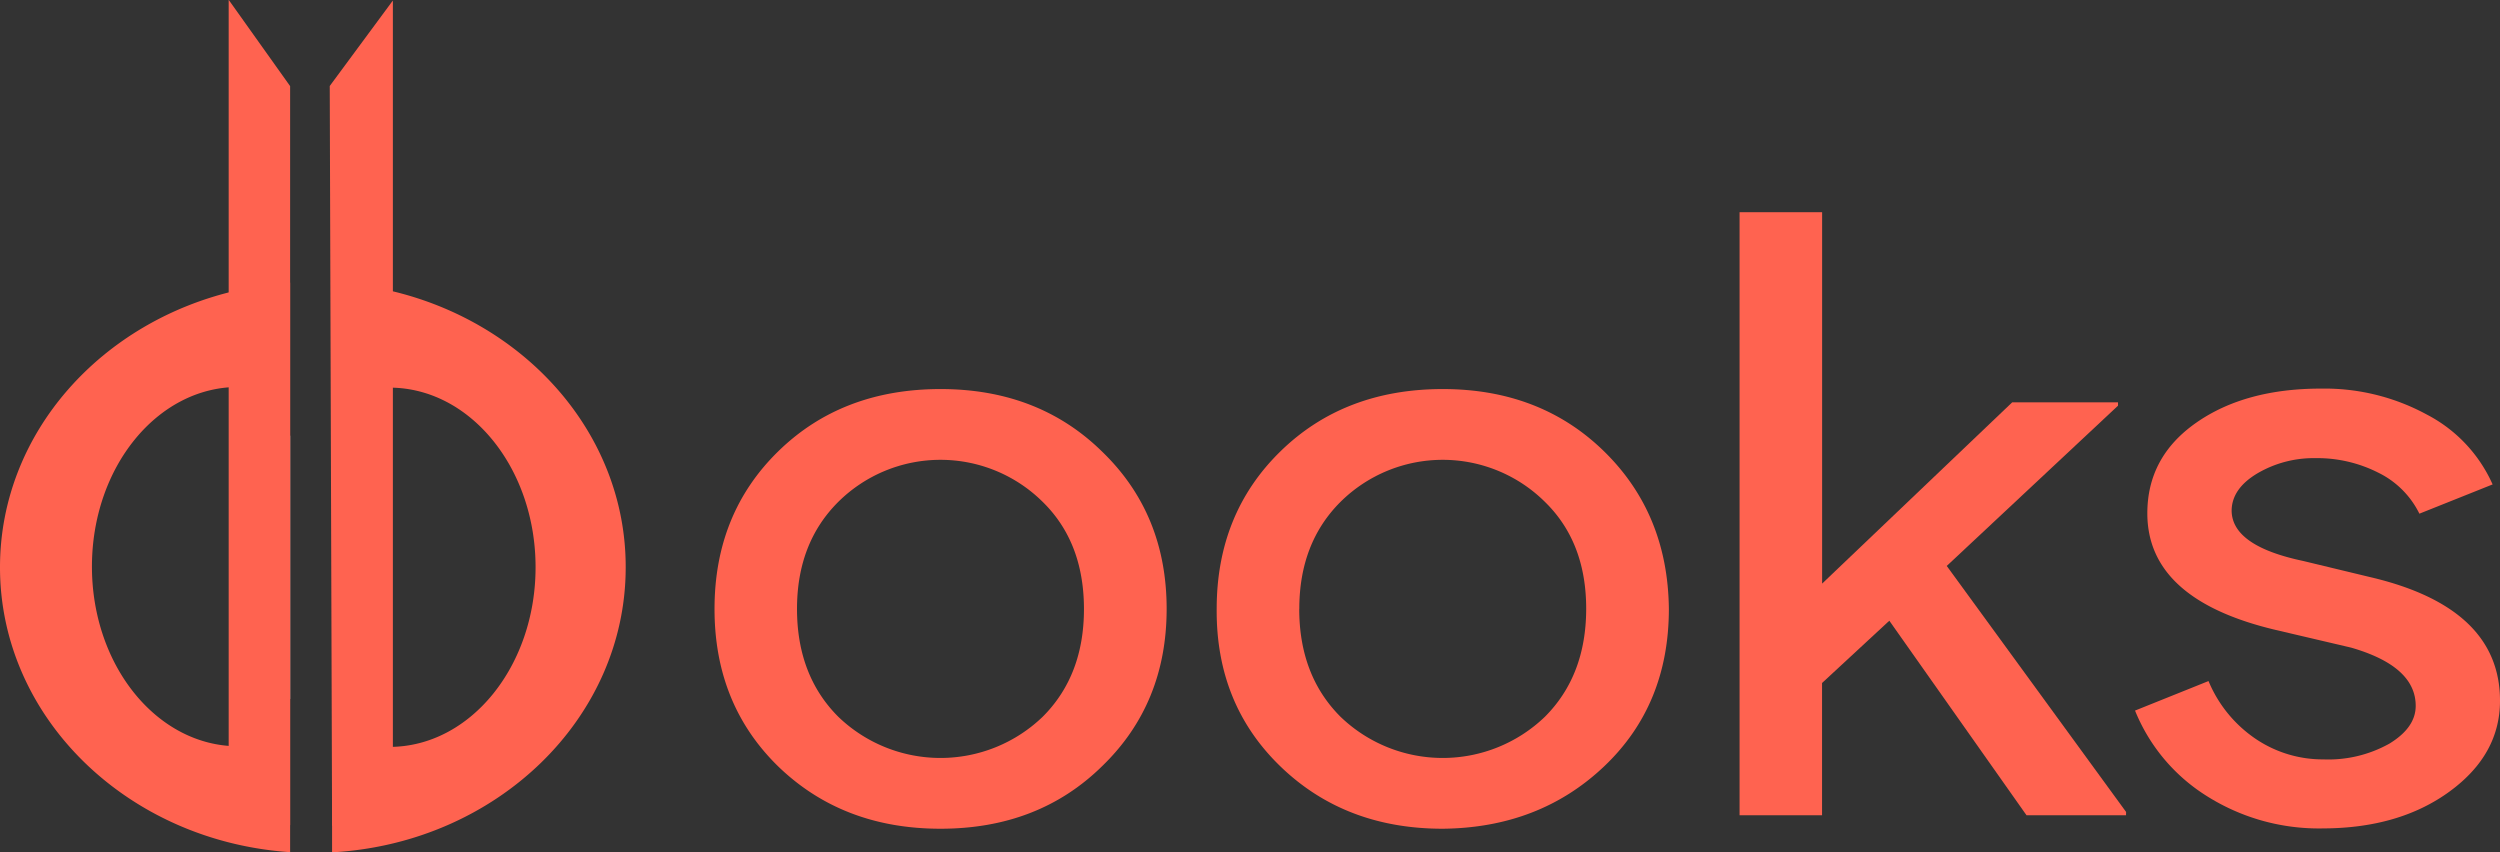
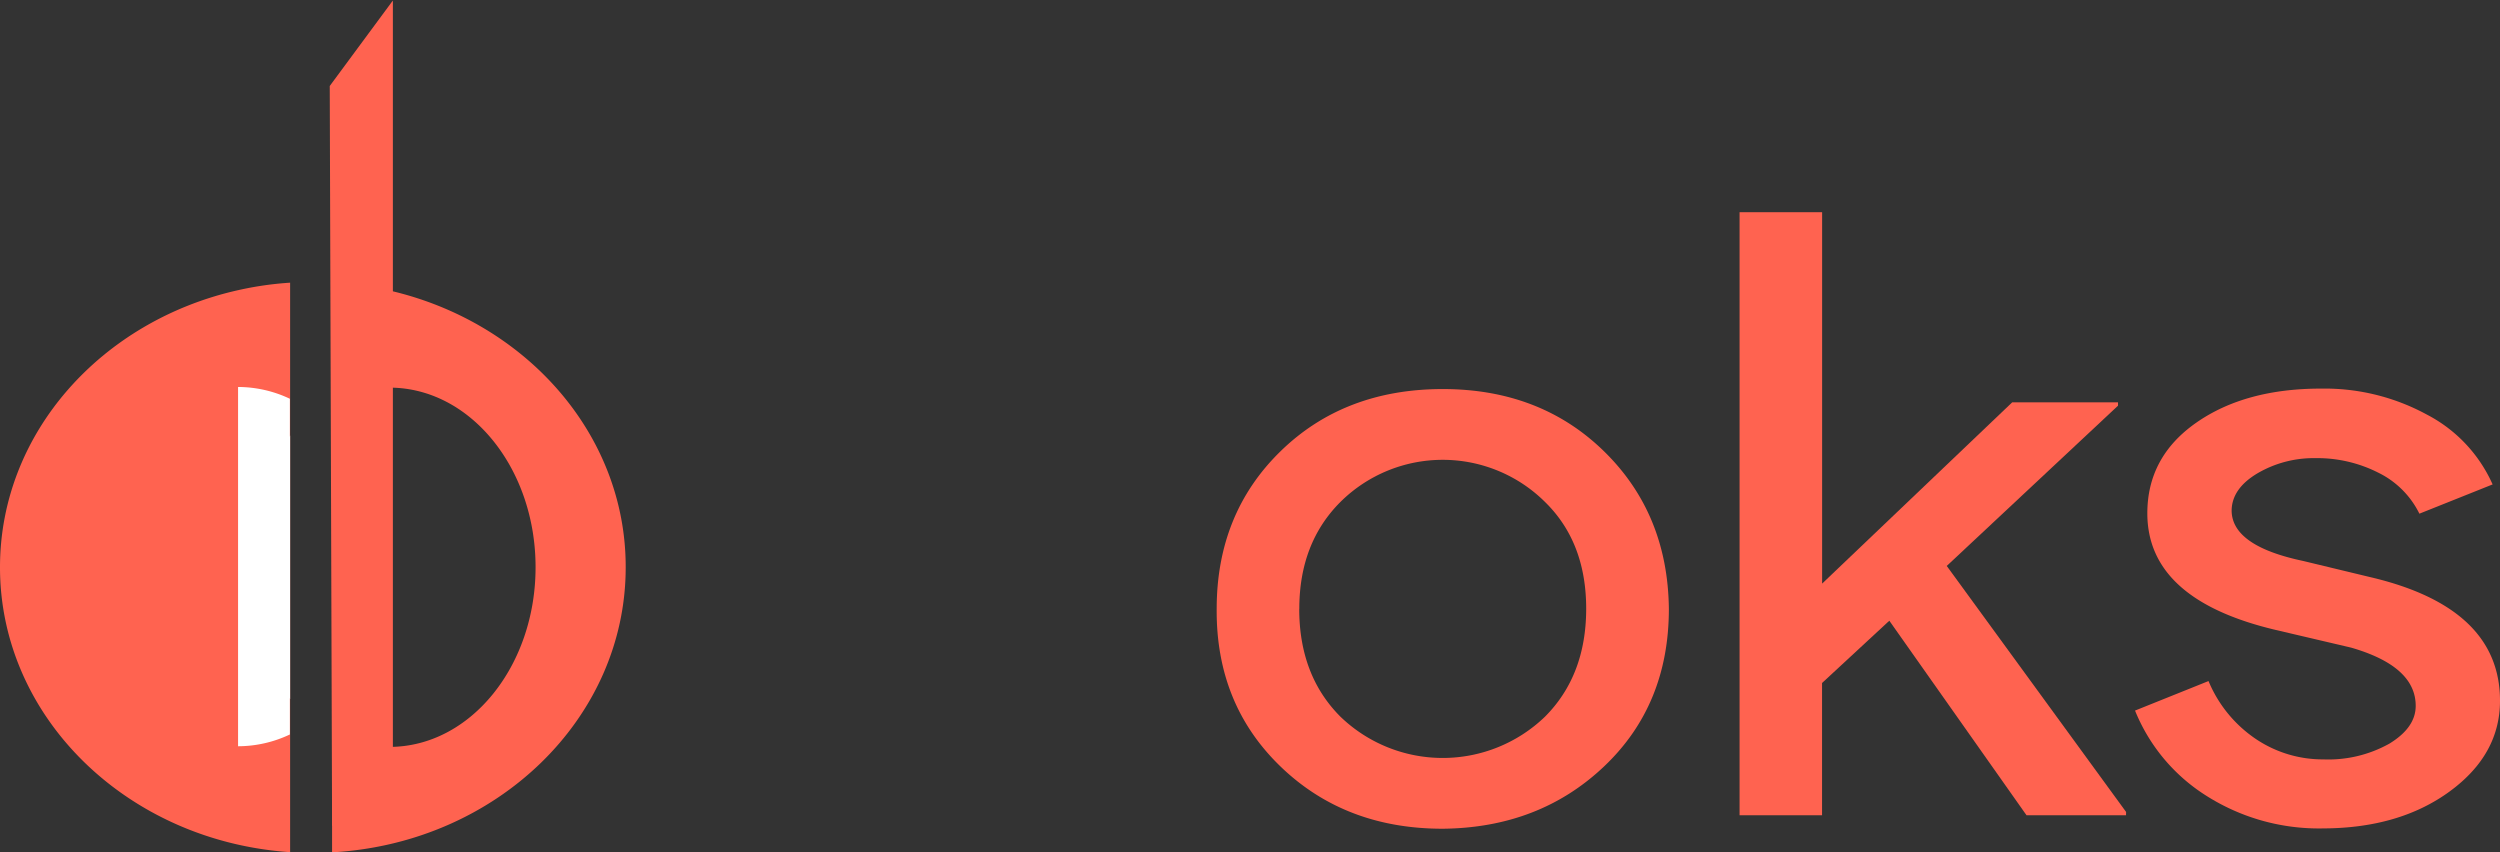
<svg xmlns="http://www.w3.org/2000/svg" id="Layer_1" data-name="Layer 1" viewBox="0 0 386.13 131.61">
  <rect x="0" y="0" width="386.13" height="131.61" fill="#333333" stroke="none" />
  <defs>
    <style>
      .cls-1 {
        fill: #ff6350;
      }

      .cls-2 {
        fill: #fff;
      }
    </style>
  </defs>
  <g>
-     <path class="cls-1" d="M194.68,154.17q0-14.7,9.83-24.32t25.07-9.63q15.1,0,24.93,9.63,10,9.63,10,24.32t-10,24.33q-9.82,9.63-24.93,9.63t-25.07-9.63Q194.67,168.89,194.68,154.17Zm12.74,0q0,10.29,6.37,16.66a22.76,22.76,0,0,0,31.58,0q6.38-6.37,6.37-16.66t-6.37-16.52a22.43,22.43,0,0,0-31.58,0Q207.42,144,207.42,154.17Z" transform="translate(-84.32 -60.13)" />
    <path class="cls-1" d="M272.24,154.17q0-14.7,9.84-24.32t25.07-9.63q15.09,0,24.93,9.63t10,24.32q0,14.84-10,24.33t-24.93,9.63q-15.11,0-25.07-9.63T272.24,154.17Zm12.75,0q0,10.29,6.37,16.66a22.76,22.76,0,0,0,31.58,0q6.36-6.37,6.37-16.66t-6.37-16.52a22.43,22.43,0,0,0-31.58,0Q285,144,285,154.17Z" transform="translate(-84.32 -60.13)" />
    <path class="cls-1" d="M412.69,186.05H397.32L376.13,156l-10.39,9.62v20.43H353V92.9h12.75v57.37l29.36-28h16.34v.52L385,147.54l27.7,38Z" transform="translate(-84.32 -60.13)" />
    <path class="cls-1" d="M470.45,168.36q0,8.32-7.76,14t-19.53,5.72a32.43,32.43,0,0,1-18-5,27.89,27.89,0,0,1-11.08-13.2l11.35-4.56a20.06,20.06,0,0,0,7.27,8.92,18.5,18.5,0,0,0,10.46,3.18A19.34,19.34,0,0,0,453.34,175c2.72-1.65,4.09-3.6,4.09-5.85q0-6.12-10-9l-11.64-2.73q-19.8-4.69-19.81-18,0-8.72,7.55-14t19.32-5.27a33,33,0,0,1,16.28,4,22.42,22.42,0,0,1,10.18,10.8L458,139.47a13.84,13.84,0,0,0-6.3-6.31,20.86,20.86,0,0,0-9.76-2.27,17.19,17.19,0,0,0-8.94,2.34q-3.94,2.34-4,5.72,0,5.48,11,7.81l10.25,2.47Q470.45,153.91,470.45,168.36Z" transform="translate(-84.32 -60.13)" />
-     <path class="cls-1" d="M144.47,105a51.39,51.39,0,0,0-8.59-1.24h-.27v88h.27c25.17-1.52,45.08-20.62,45.08-44C181,127.13,165.44,109.82,144.47,105Zm0,70.48V120c12.46,0,22.57,12.42,22.57,27.74S156.93,175.49,144.47,175.49ZM84.32,147.75c0,23.28,19.76,42.32,44.81,44V103.79a51.56,51.56,0,0,0-8,1.15C100,109.66,84.32,127,84.32,147.75Zm36.77,27.64c-12.47,0-22.57-12.42-22.57-27.75s10.1-27.74,22.57-27.74Z" transform="translate(-84.32 -60.13)" />
+     <path class="cls-1" d="M144.47,105a51.39,51.39,0,0,0-8.59-1.24h-.27v88h.27c25.17-1.52,45.08-20.62,45.08-44C181,127.13,165.44,109.82,144.47,105Zm0,70.48V120c12.46,0,22.57,12.42,22.57,27.74S156.93,175.49,144.47,175.49ZM84.32,147.75c0,23.28,19.76,42.32,44.81,44V103.79a51.56,51.56,0,0,0-8,1.15C100,109.66,84.32,127,84.32,147.75Zc-12.47,0-22.57-12.42-22.57-27.75s10.1-27.74,22.57-27.74Z" transform="translate(-84.32 -60.13)" />
    <path class="cls-2" d="M121.09,119.9a18.71,18.71,0,0,1,8,1.82v51.85a18.71,18.71,0,0,1-8,1.82Z" transform="translate(-84.32 -60.13)" />
    <path class="cls-2" d="M143.66,147.64a30.63,30.63,0,0,1-7.78,21c-.09.09-.17.19-.27.28V126.41l.27.28A30.67,30.67,0,0,1,143.66,147.64Z" transform="translate(-84.32 -60.13)" />
    <path class="cls-2" d="M121.89,147.75a30.79,30.79,0,0,1,7.24-20.34V168.1A30.82,30.82,0,0,1,121.89,147.75Z" transform="translate(-84.32 -60.13)" />
    <path class="cls-2" d="M144.47,120v55.48a18.94,18.94,0,0,1-8.59-2.08l-.27-.14v-51c.09-.06.18-.1.27-.15A18.94,18.94,0,0,1,144.47,120Z" transform="translate(-84.32 -60.13)" />
-     <polygon class="cls-1" points="35.34 0 44.81 13.3 44.81 127.43 35.32 127.43 35.32 0 35.34 0" />
    <polygon class="cls-1" points="60.68 0.12 60.68 127.55 51.29 127.55 50.93 13.28 60.65 0.12 60.68 0.12" />
  </g>
</svg>